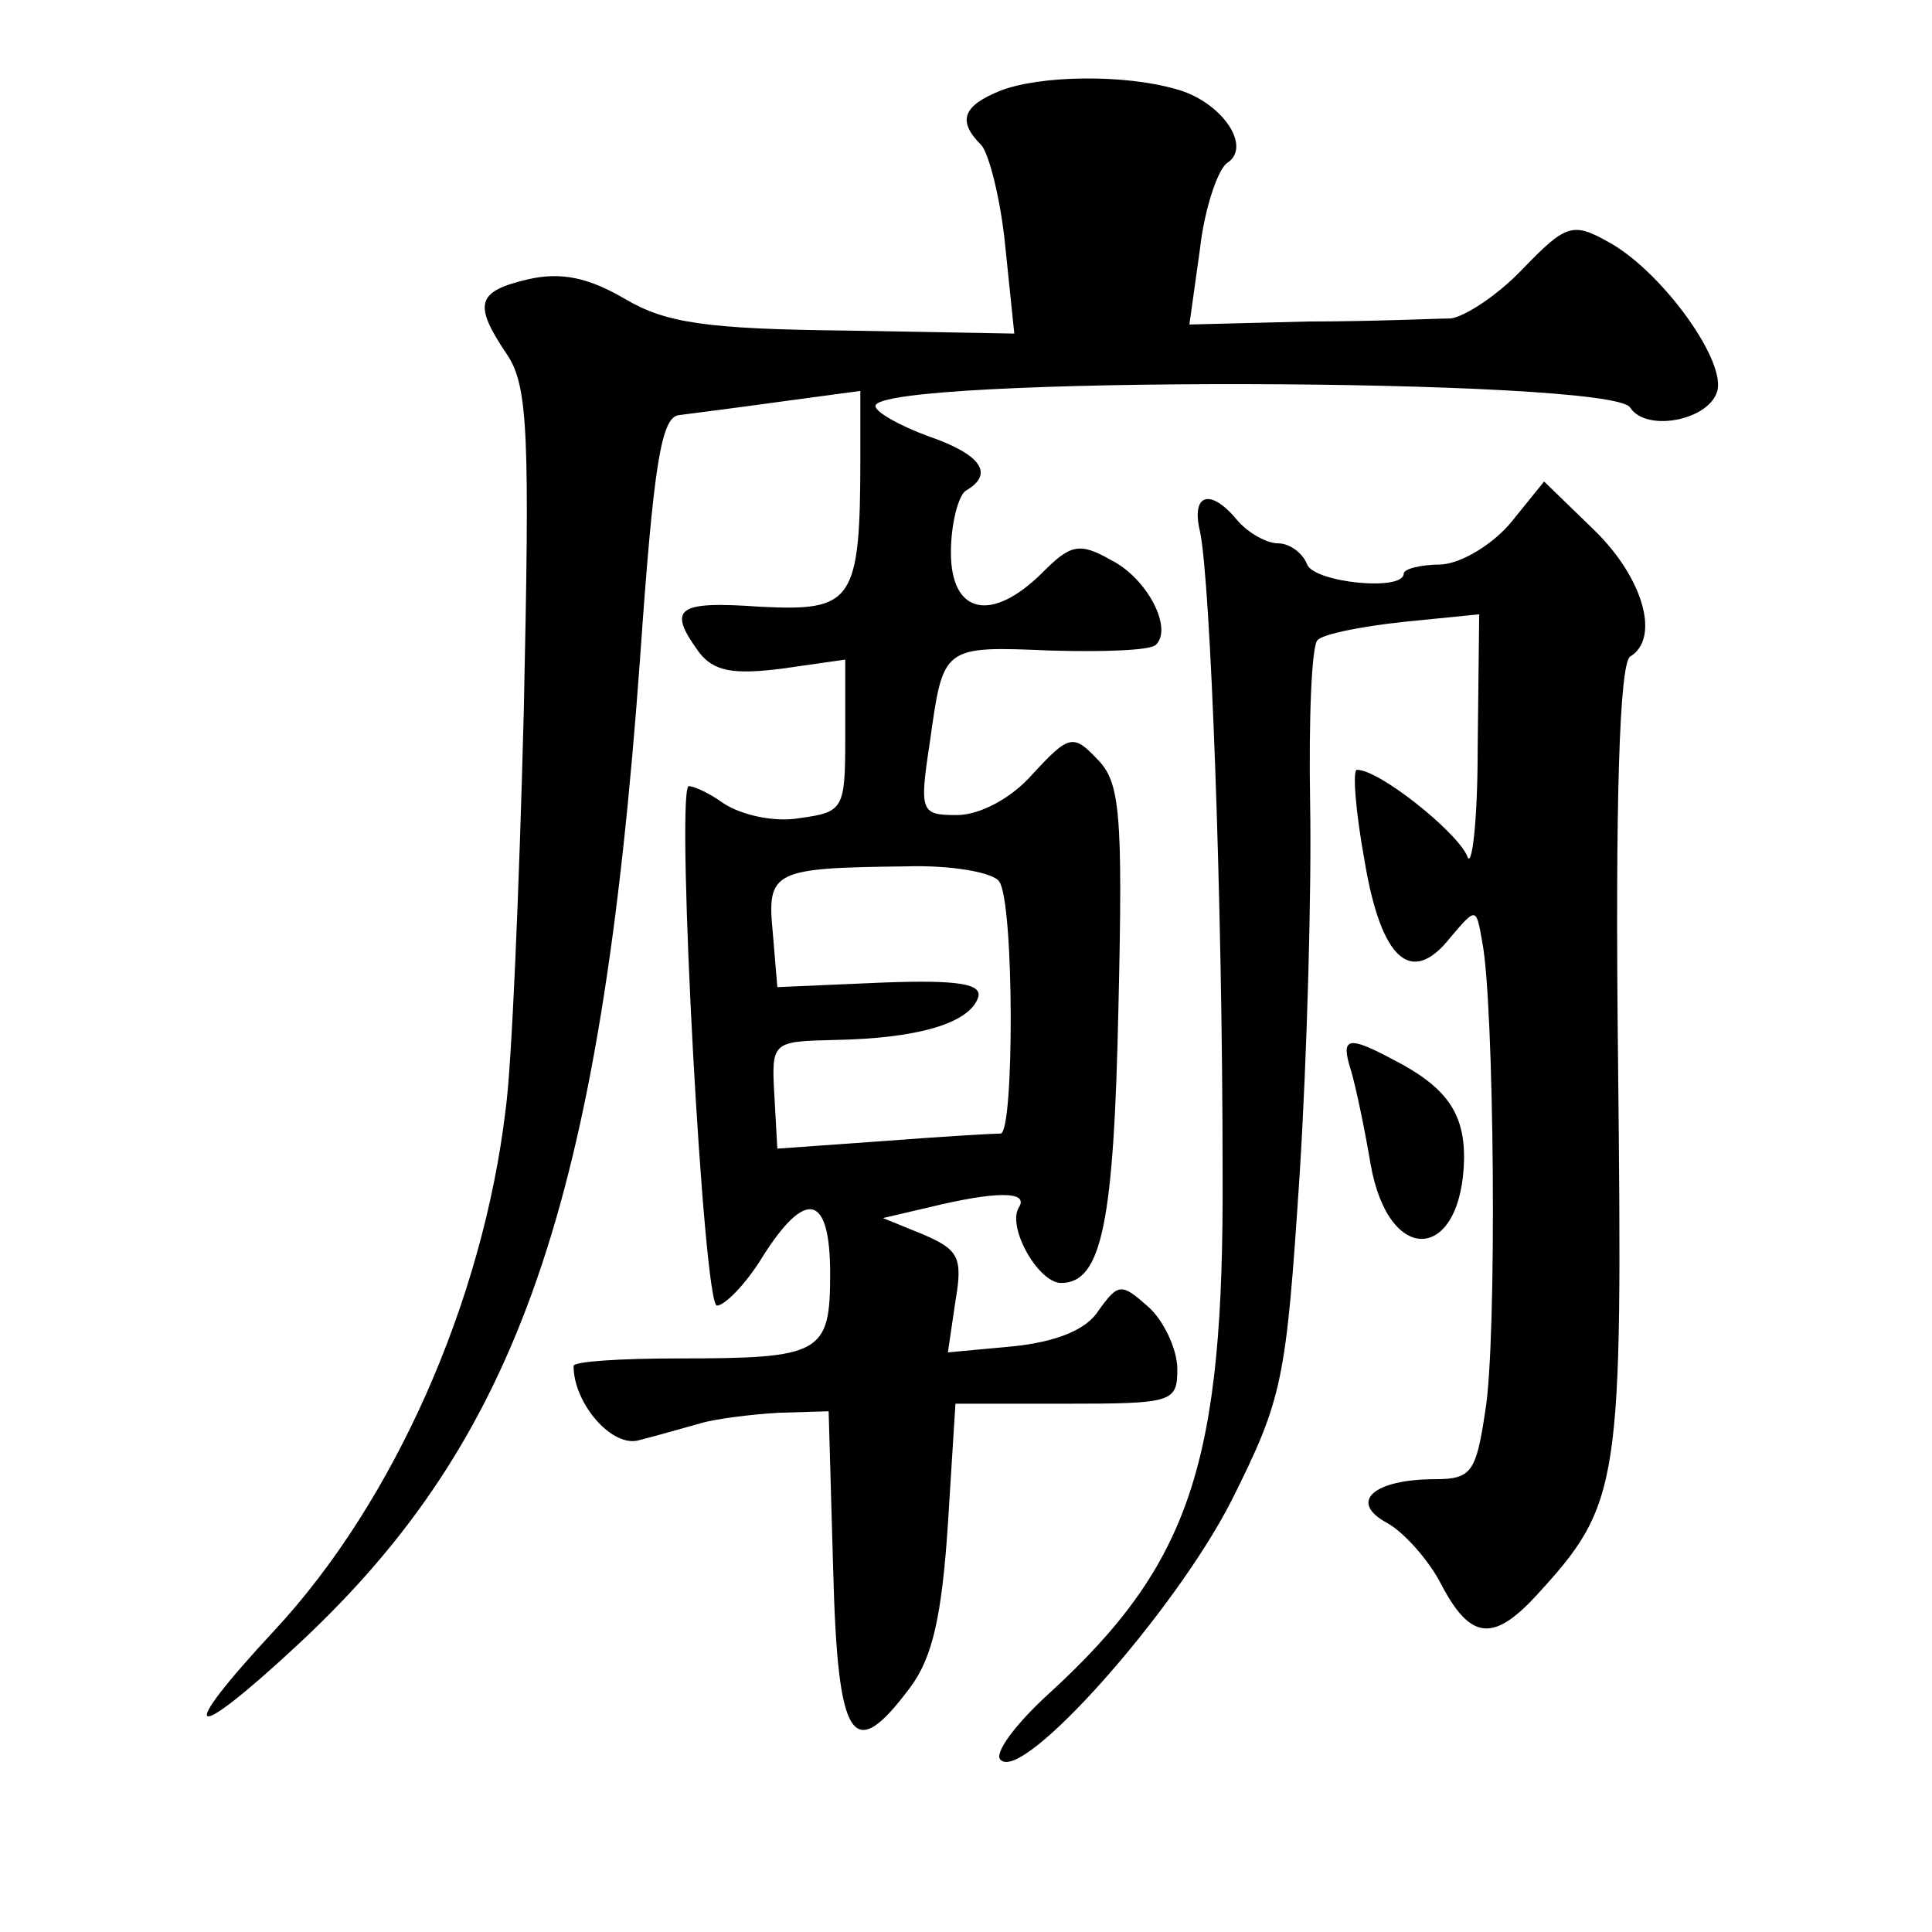
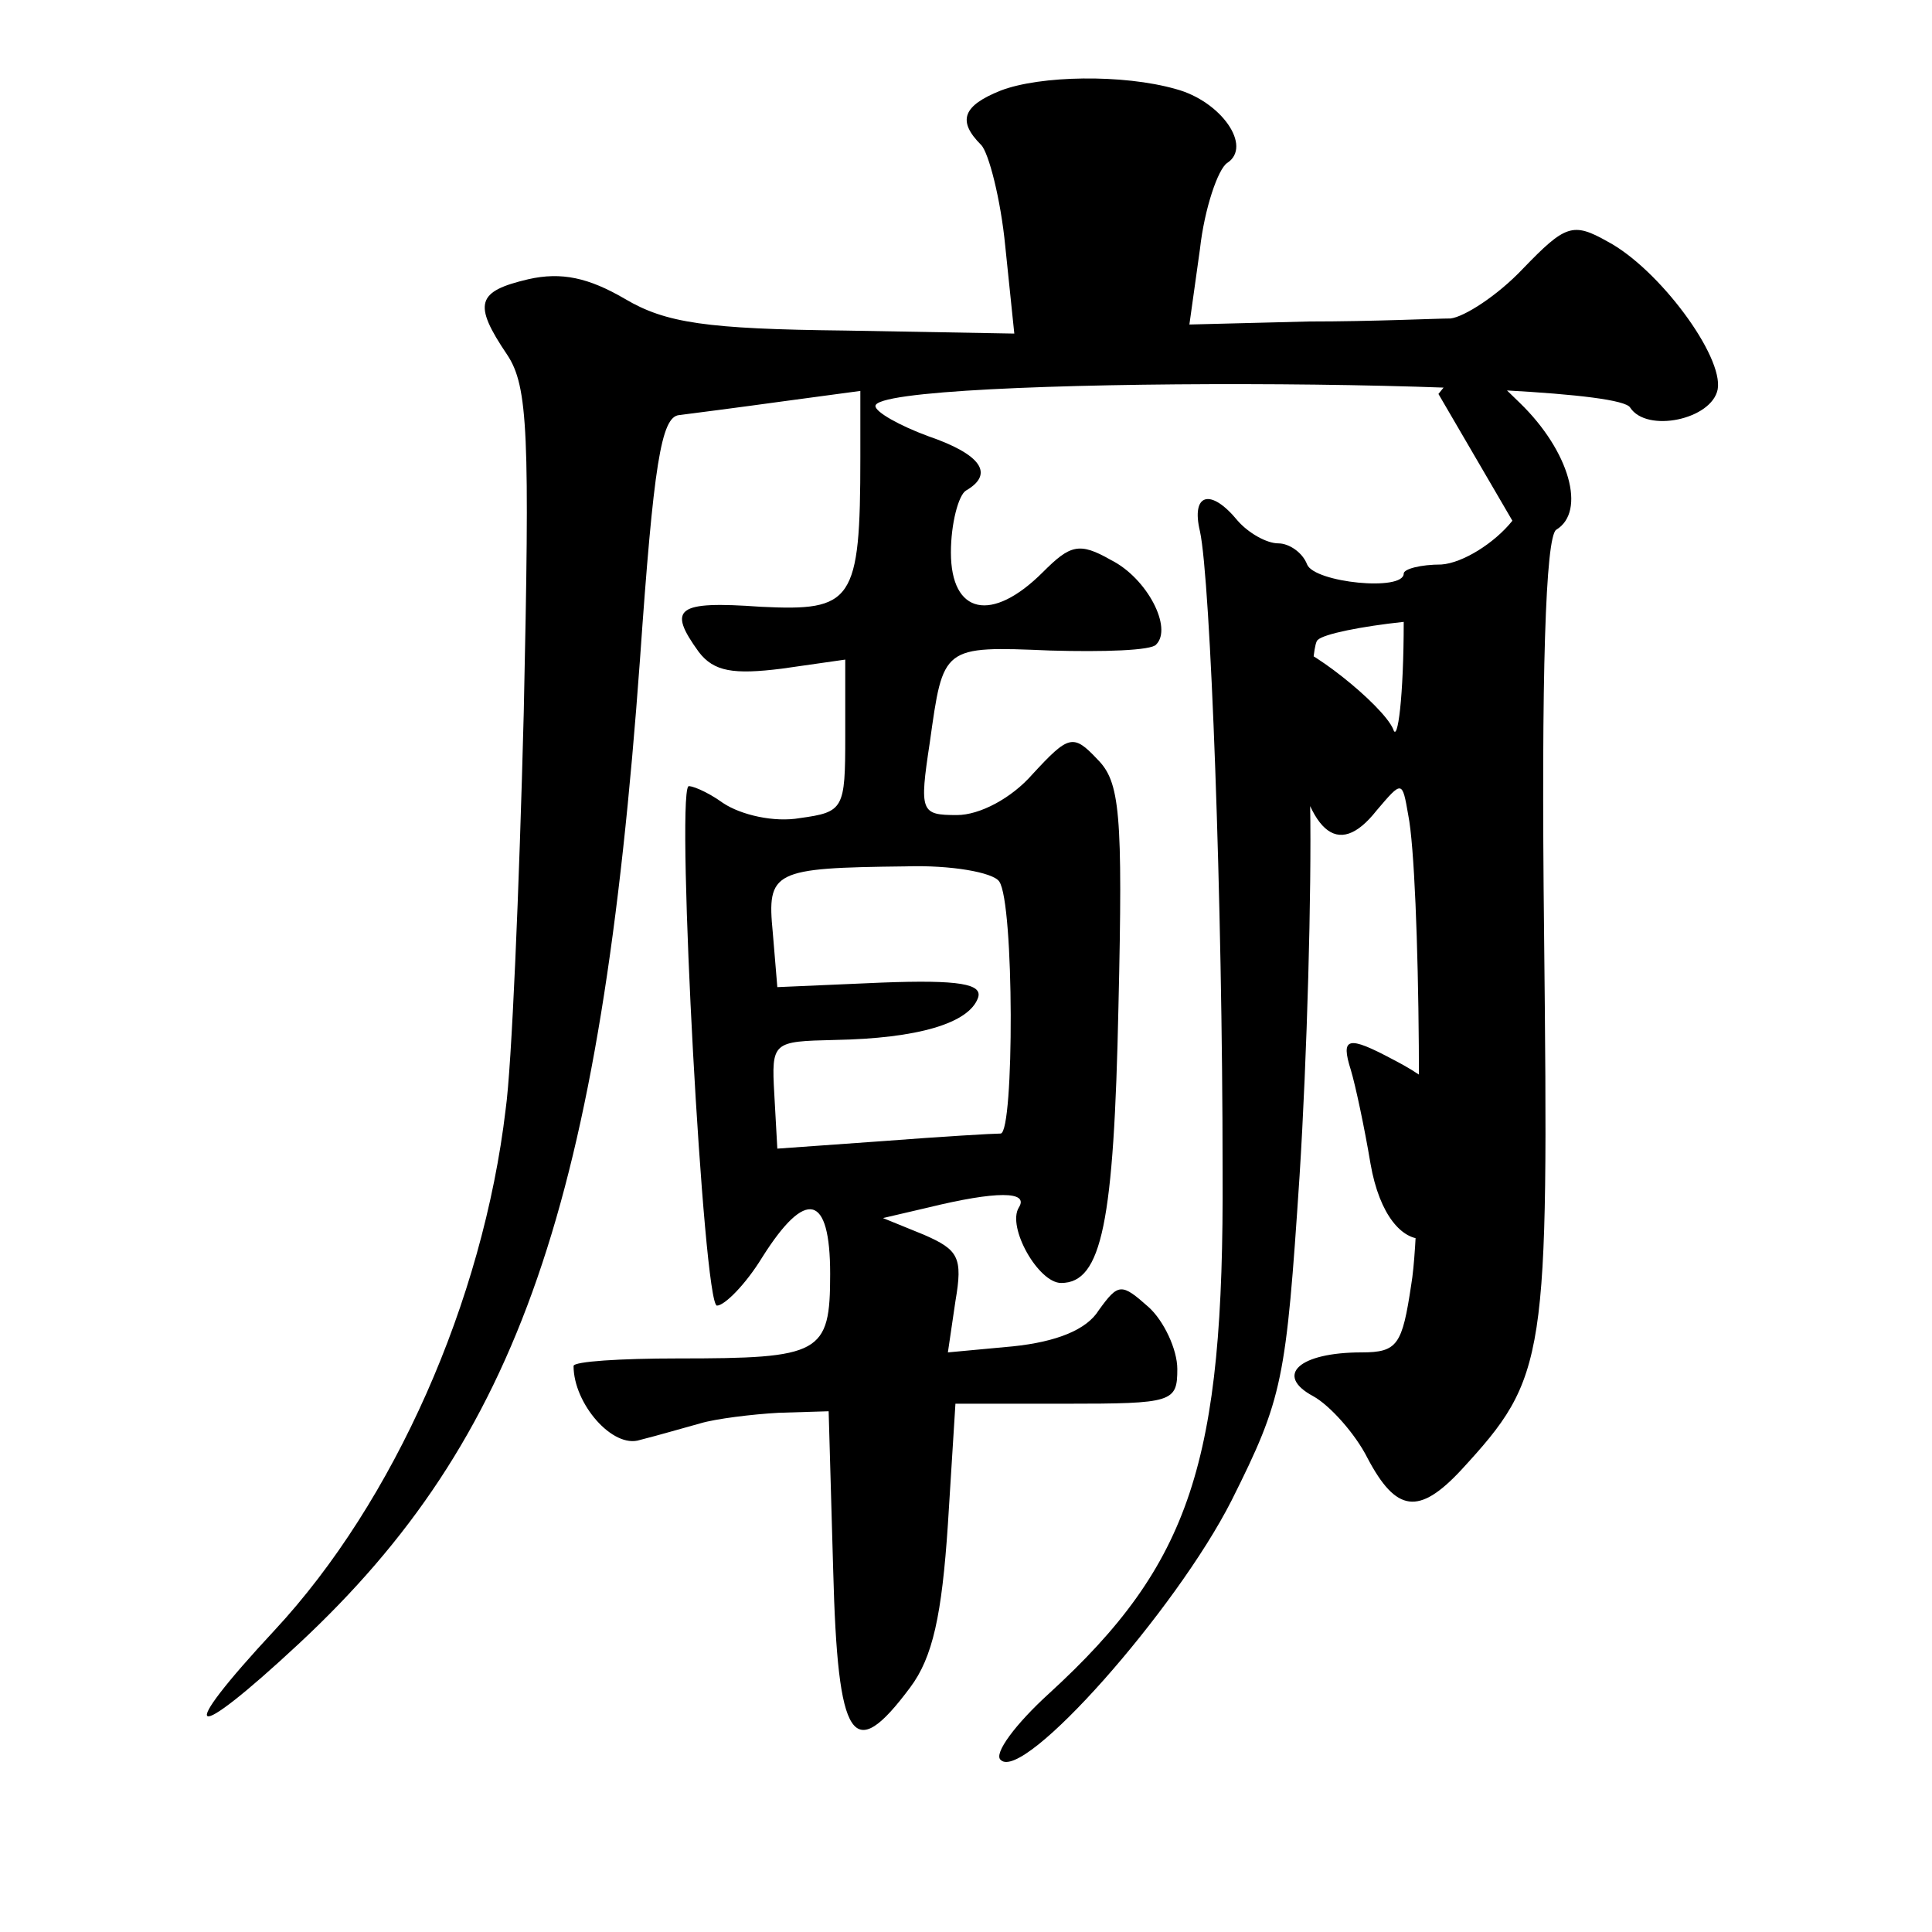
<svg xmlns="http://www.w3.org/2000/svg" version="1.0" width="128pt" height="128pt" viewBox="0 0 128 128" preserveAspectRatio="xMidYMid meet">
  <g transform="translate(0,128) scale(0.1,-0.1)" fill="#0" stroke="none">
-     <path d="M663 1220 c-25 -10 -29 -20 -13 -36 5 -5 13 -36 16 -67 l6 -58 -112 2 c-92 1 -119 5 -146 21 -24 14 -42 18 -64 13 -34 -8 -37 -16 -14 -50 14 -21 15 -53 11 -237 -3 -117 -8 -235 -12 -263 -15 -127 -74 -260 -153 -345 -67 -72 -57 -77 16 -9 146 136 200 293 226 652 9 129 14 161 26 162 8 1 39 5 68 9 l52 7 0 -44 c0 -96 -5 -102 -66 -99 -56 4 -62 -1 -41 -30 10 -13 23 -15 55 -11 l42 6 0 -51 c0 -48 -1 -50 -30 -54 -17 -3 -39 2 -51 10 -11 8 -22 12 -23 11 -8 -10 10 -344 19 -344 5 0 19 14 30 32 29 46 45 42 45 -11 0 -53 -6 -56 -101 -56 -38 0 -69 -2 -69 -5 0 -25 26 -55 44 -49 12 3 29 8 40 11 10 3 34 6 52 7 l33 1 3 -105 c3 -115 13 -129 51 -78 15 20 21 48 25 108 l5 80 73 0 c71 0 74 1 74 23 0 13 -9 32 -19 41 -18 16 -20 16 -33 -2 -8 -13 -28 -21 -57 -24 l-43 -4 5 34 c5 29 2 34 -21 44 l-27 11 30 7 c45 11 67 11 60 0 -8 -13 13 -50 28 -50 27 0 35 40 38 183 3 129 1 149 -14 164 -16 17 -19 16 -43 -10 -14 -16 -35 -27 -50 -27 -24 0 -25 2 -18 48 9 64 8 64 80 61 35 -1 67 0 70 4 11 11 -6 44 -30 56 -21 12 -27 10 -45 -8 -34 -34 -61 -28 -61 13 0 19 5 38 10 41 19 11 10 24 -25 36 -19 7 -35 16 -35 20 0 20 488 19 500 -1 11 -17 54 -8 58 12 4 22 -39 80 -73 98 -23 13 -28 11 -56 -18 -17 -18 -39 -32 -48 -33 -9 0 -51 -2 -94 -2 l-79 -2 7 50 c3 27 12 53 18 57 17 11 -4 41 -34 49 -35 10 -90 9 -116 -1z m-1 -524 c10 -14 10 -166 1 -167 -5 0 -39 -2 -78 -5 l-70 -5 -2 36 c-2 35 -1 35 40 36 55 1 89 11 95 28 3 9 -12 12 -64 10 l-69 -3 -3 36 c-4 41 0 43 88 44 30 1 58 -4 62 -10z M1002 935 c-12 -15 -33 -28 -47 -29 -14 0 -25 -3 -25 -6 0 -12 -59 -6 -64 6 -3 8 -12 14 -19 14 -8 0 -20 7 -27 15 -18 22 -31 18 -25 -7 7 -32 15 -246 15 -424 1 -193 -21 -260 -115 -346 -22 -20 -37 -40 -32 -44 15 -15 116 99 153 172 34 68 36 79 45 215 5 79 8 190 7 246 -1 57 1 106 5 109 4 4 29 9 57 12 l50 5 -1 -89 c0 -49 -4 -81 -7 -71 -7 16 -58 57 -73 57 -3 0 -1 -27 5 -60 11 -66 31 -84 57 -51 17 20 17 20 21 -3 8 -40 10 -264 2 -311 -6 -40 -9 -45 -33 -45 -41 0 -58 -15 -32 -29 11 -6 28 -25 36 -41 19 -36 34 -38 62 -8 57 62 58 72 55 355 -2 173 1 263 8 268 20 12 9 52 -24 84 l-33 32 -21 -26z M895 571 c3 -10 9 -38 13 -62 12 -69 61 -65 62 4 0 30 -12 47 -47 65 -30 16 -35 15 -28 -7z" />
+     <path d="M663 1220 c-25 -10 -29 -20 -13 -36 5 -5 13 -36 16 -67 l6 -58 -112 2 c-92 1 -119 5 -146 21 -24 14 -42 18 -64 13 -34 -8 -37 -16 -14 -50 14 -21 15 -53 11 -237 -3 -117 -8 -235 -12 -263 -15 -127 -74 -260 -153 -345 -67 -72 -57 -77 16 -9 146 136 200 293 226 652 9 129 14 161 26 162 8 1 39 5 68 9 l52 7 0 -44 c0 -96 -5 -102 -66 -99 -56 4 -62 -1 -41 -30 10 -13 23 -15 55 -11 l42 6 0 -51 c0 -48 -1 -50 -30 -54 -17 -3 -39 2 -51 10 -11 8 -22 12 -23 11 -8 -10 10 -344 19 -344 5 0 19 14 30 32 29 46 45 42 45 -11 0 -53 -6 -56 -101 -56 -38 0 -69 -2 -69 -5 0 -25 26 -55 44 -49 12 3 29 8 40 11 10 3 34 6 52 7 l33 1 3 -105 c3 -115 13 -129 51 -78 15 20 21 48 25 108 l5 80 73 0 c71 0 74 1 74 23 0 13 -9 32 -19 41 -18 16 -20 16 -33 -2 -8 -13 -28 -21 -57 -24 l-43 -4 5 34 c5 29 2 34 -21 44 l-27 11 30 7 c45 11 67 11 60 0 -8 -13 13 -50 28 -50 27 0 35 40 38 183 3 129 1 149 -14 164 -16 17 -19 16 -43 -10 -14 -16 -35 -27 -50 -27 -24 0 -25 2 -18 48 9 64 8 64 80 61 35 -1 67 0 70 4 11 11 -6 44 -30 56 -21 12 -27 10 -45 -8 -34 -34 -61 -28 -61 13 0 19 5 38 10 41 19 11 10 24 -25 36 -19 7 -35 16 -35 20 0 20 488 19 500 -1 11 -17 54 -8 58 12 4 22 -39 80 -73 98 -23 13 -28 11 -56 -18 -17 -18 -39 -32 -48 -33 -9 0 -51 -2 -94 -2 l-79 -2 7 50 c3 27 12 53 18 57 17 11 -4 41 -34 49 -35 10 -90 9 -116 -1z m-1 -524 c10 -14 10 -166 1 -167 -5 0 -39 -2 -78 -5 l-70 -5 -2 36 c-2 35 -1 35 40 36 55 1 89 11 95 28 3 9 -12 12 -64 10 l-69 -3 -3 36 c-4 41 0 43 88 44 30 1 58 -4 62 -10z M1002 935 c-12 -15 -33 -28 -47 -29 -14 0 -25 -3 -25 -6 0 -12 -59 -6 -64 6 -3 8 -12 14 -19 14 -8 0 -20 7 -27 15 -18 22 -31 18 -25 -7 7 -32 15 -246 15 -424 1 -193 -21 -260 -115 -346 -22 -20 -37 -40 -32 -44 15 -15 116 99 153 172 34 68 36 79 45 215 5 79 8 190 7 246 -1 57 1 106 5 109 4 4 29 9 57 12 c0 -49 -4 -81 -7 -71 -7 16 -58 57 -73 57 -3 0 -1 -27 5 -60 11 -66 31 -84 57 -51 17 20 17 20 21 -3 8 -40 10 -264 2 -311 -6 -40 -9 -45 -33 -45 -41 0 -58 -15 -32 -29 11 -6 28 -25 36 -41 19 -36 34 -38 62 -8 57 62 58 72 55 355 -2 173 1 263 8 268 20 12 9 52 -24 84 l-33 32 -21 -26z M895 571 c3 -10 9 -38 13 -62 12 -69 61 -65 62 4 0 30 -12 47 -47 65 -30 16 -35 15 -28 -7z" />
  </g>
</svg>